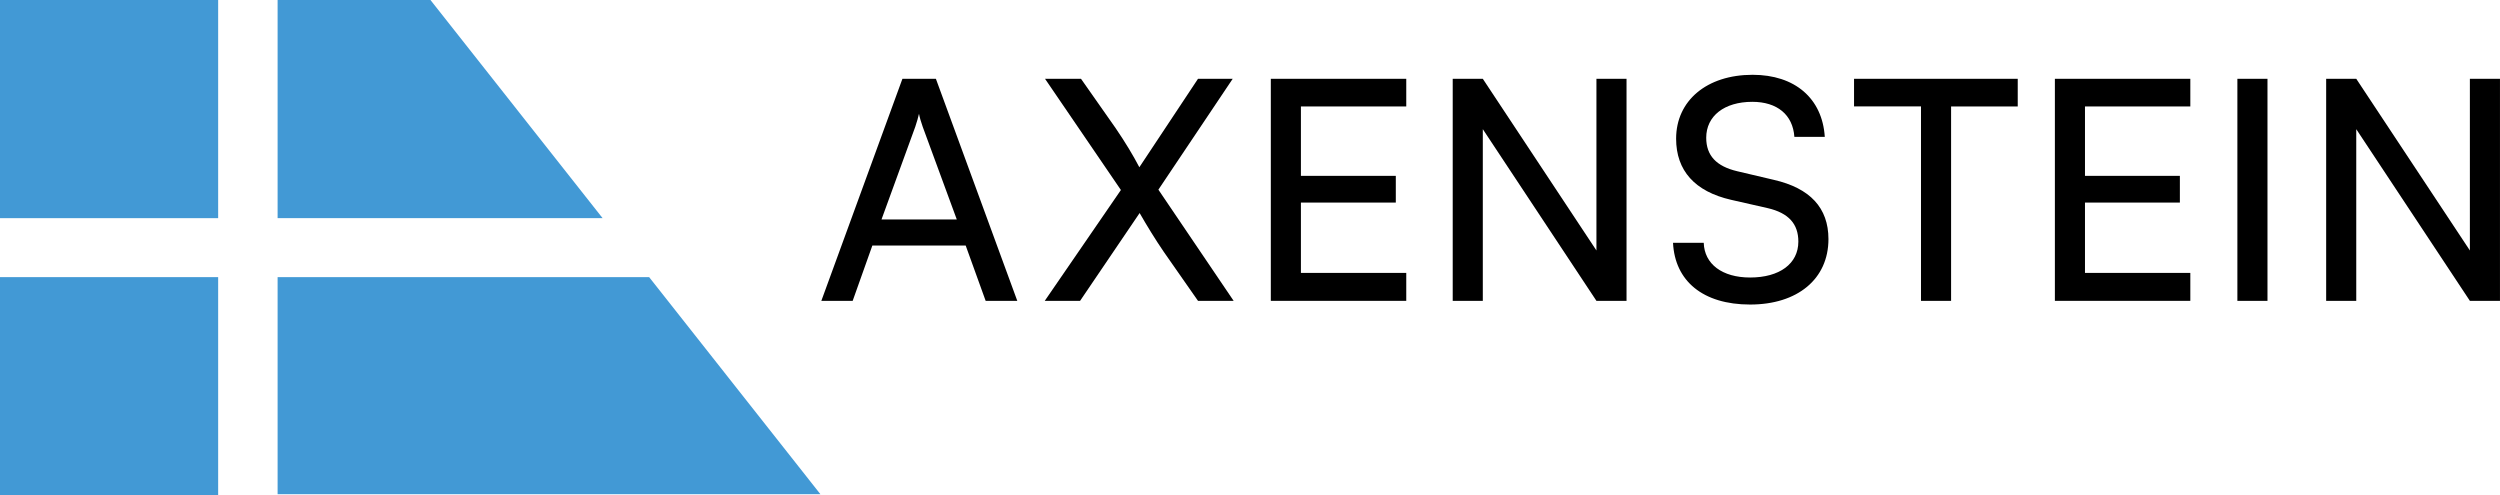
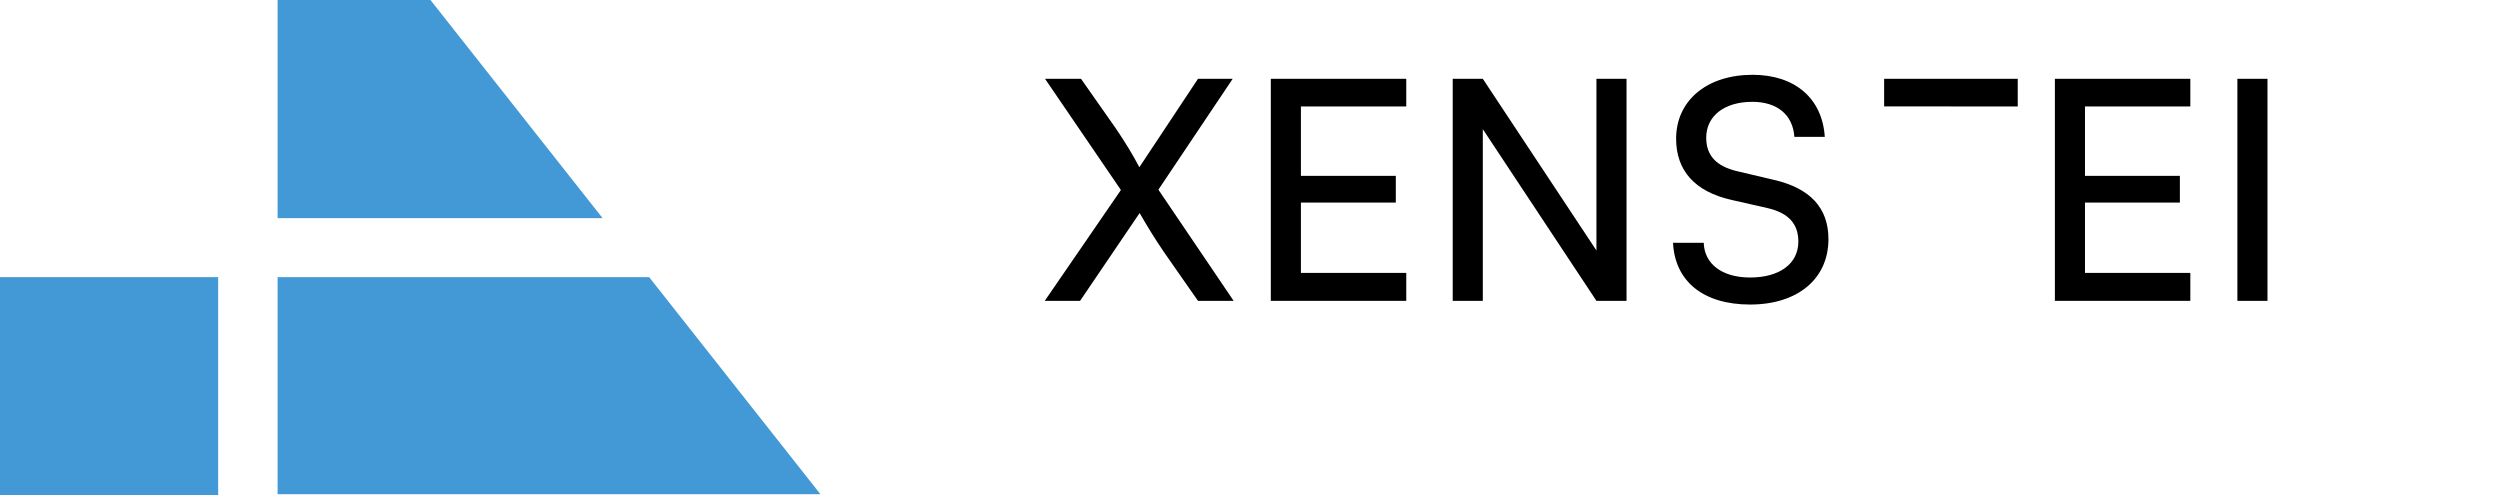
<svg xmlns="http://www.w3.org/2000/svg" id="Ebene_1" viewBox="0 0 1042.48 206.53">
  <defs>
    <style>
      .cls-1, .cls-2 {
        fill: #4299d5;
      }

      .cls-2 {
        fill-rule: evenodd;
      }
    </style>
  </defs>
  <g>
-     <path d="M342.49,125.45l33.81-92.59h13.96l33.94,92.59h-13.19l-8.32-23.05h-38.93l-8.2,23.05h-13.06ZM367.59,91.51h31.38l-14.22-38.68c-.64-1.79-1.28-3.97-1.54-5.38-.26,1.28-.9,3.46-1.54,5.38l-14.09,38.68Z" />
    <path d="M435.79,32.86h14.98l14.47,20.62c4.1,6.02,7.17,11.14,9.86,16.26l24.46-36.88h14.47l-30.99,46.23,31.38,46.36h-14.86l-14.22-20.36c-3.59-5.25-7.04-10.89-10.12-16.26l-24.84,36.63h-14.73l31.76-46.23-31.63-46.36Z" />
    <path d="M529.92,125.45V32.86h56.48v11.53h-43.93v28.94h39.57v11.14h-39.57v29.33h43.93v11.65h-56.48Z" />
    <path d="M605.77,125.45V32.86h12.55l47.38,71.59V32.86h12.55v92.59h-12.55l-47.38-71.59v71.59h-12.55Z" />
    <path d="M730.82,31.19c17.67,0,29.07,9.86,30.1,25.87h-12.68c-.64-9.22-7.17-14.6-17.55-14.6-11.65,0-19.21,5.89-19.21,14.98,0,7.43,4.23,11.91,12.93,13.96l15.24,3.59c15.11,3.46,22.8,11.65,22.8,24.72,0,16.65-12.93,27.28-32.66,27.28s-31.38-9.86-32.15-25.74h12.81c.26,8.84,7.68,14.47,19.34,14.47,12.29,0,20.11-5.76,20.11-14.98,0-7.3-3.97-11.91-12.81-13.96l-15.24-3.46c-15.11-3.46-22.92-12.17-22.92-25.49,0-15.88,12.81-26.64,31.89-26.64Z" />
-     <path d="M773.12,32.86h68.26v11.53h-27.79v81.07h-12.55V44.38h-27.92v-11.53Z" />
+     <path d="M773.12,32.86h68.26v11.53h-27.79v81.07V44.38h-27.92v-11.53Z" />
    <path d="M856.87,125.45V32.86h56.48v11.53h-43.93v28.94h39.57v11.14h-39.57v29.33h43.93v11.65h-56.48Z" />
    <path d="M945.52,125.45h-12.55V32.86h12.55v92.59Z" />
-     <path d="M969.99,125.45V32.86h12.55l47.38,71.59V32.86h12.55v92.59h-12.55l-47.38-71.59v71.59h-12.55Z" />
  </g>
  <g>
-     <rect class="cls-1" width="90.97" height="90.97" />
    <rect class="cls-1" y="115.56" width="90.97" height="90.97" />
    <polygon class="cls-2" points="179.5 0 115.76 0 115.76 90.97 251.28 90.97 179.5 0" />
    <polygon class="cls-2" points="270.69 115.56 115.76 115.56 115.76 206.07 180.62 206.07 181.62 206.07 342.1 206.07 270.69 115.56" />
  </g>
</svg>